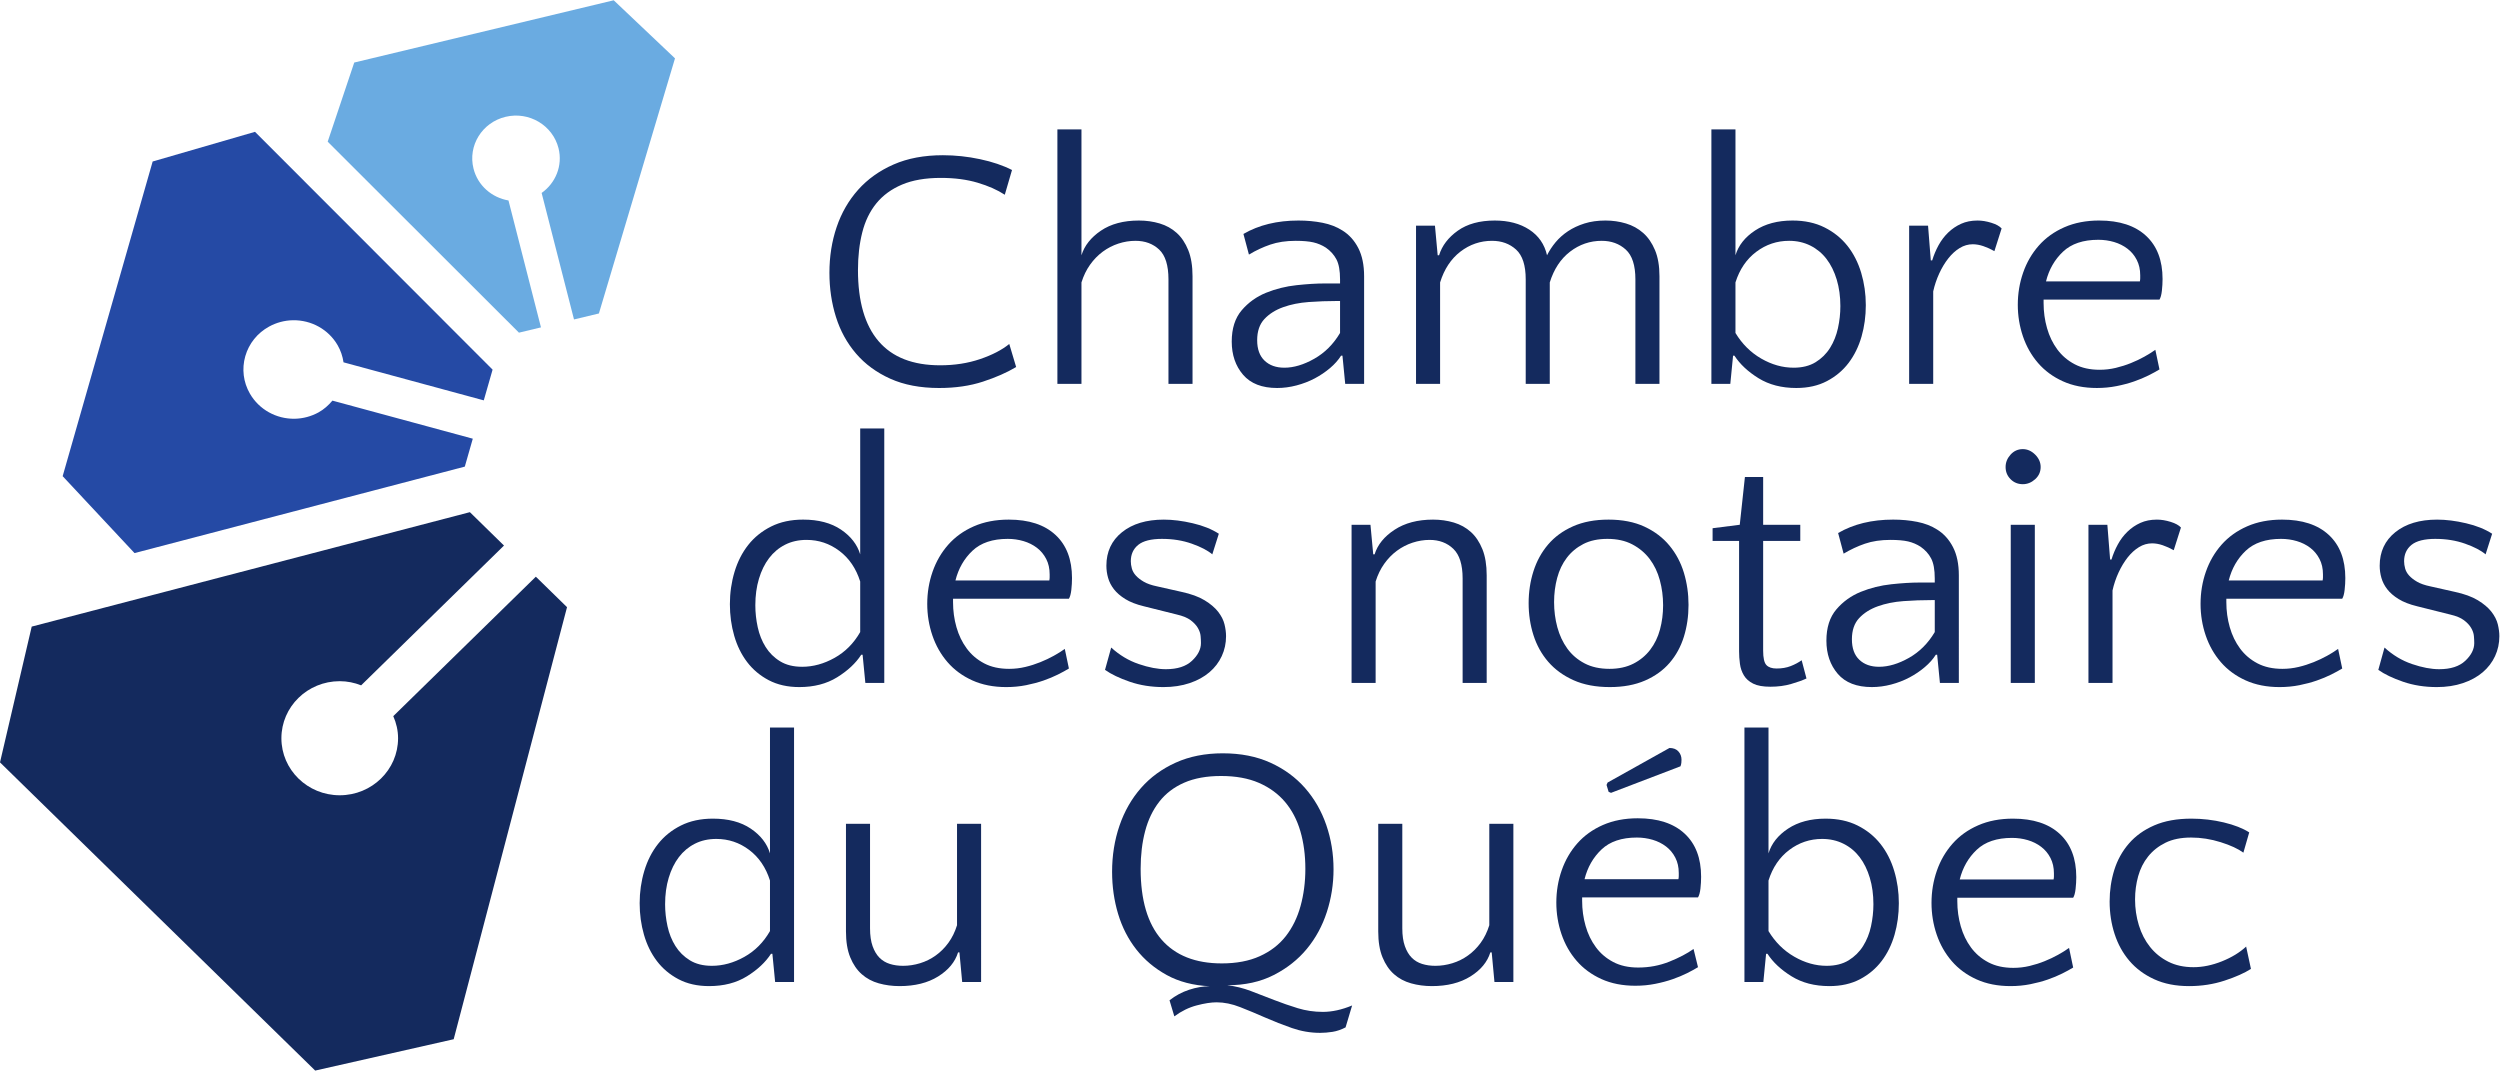
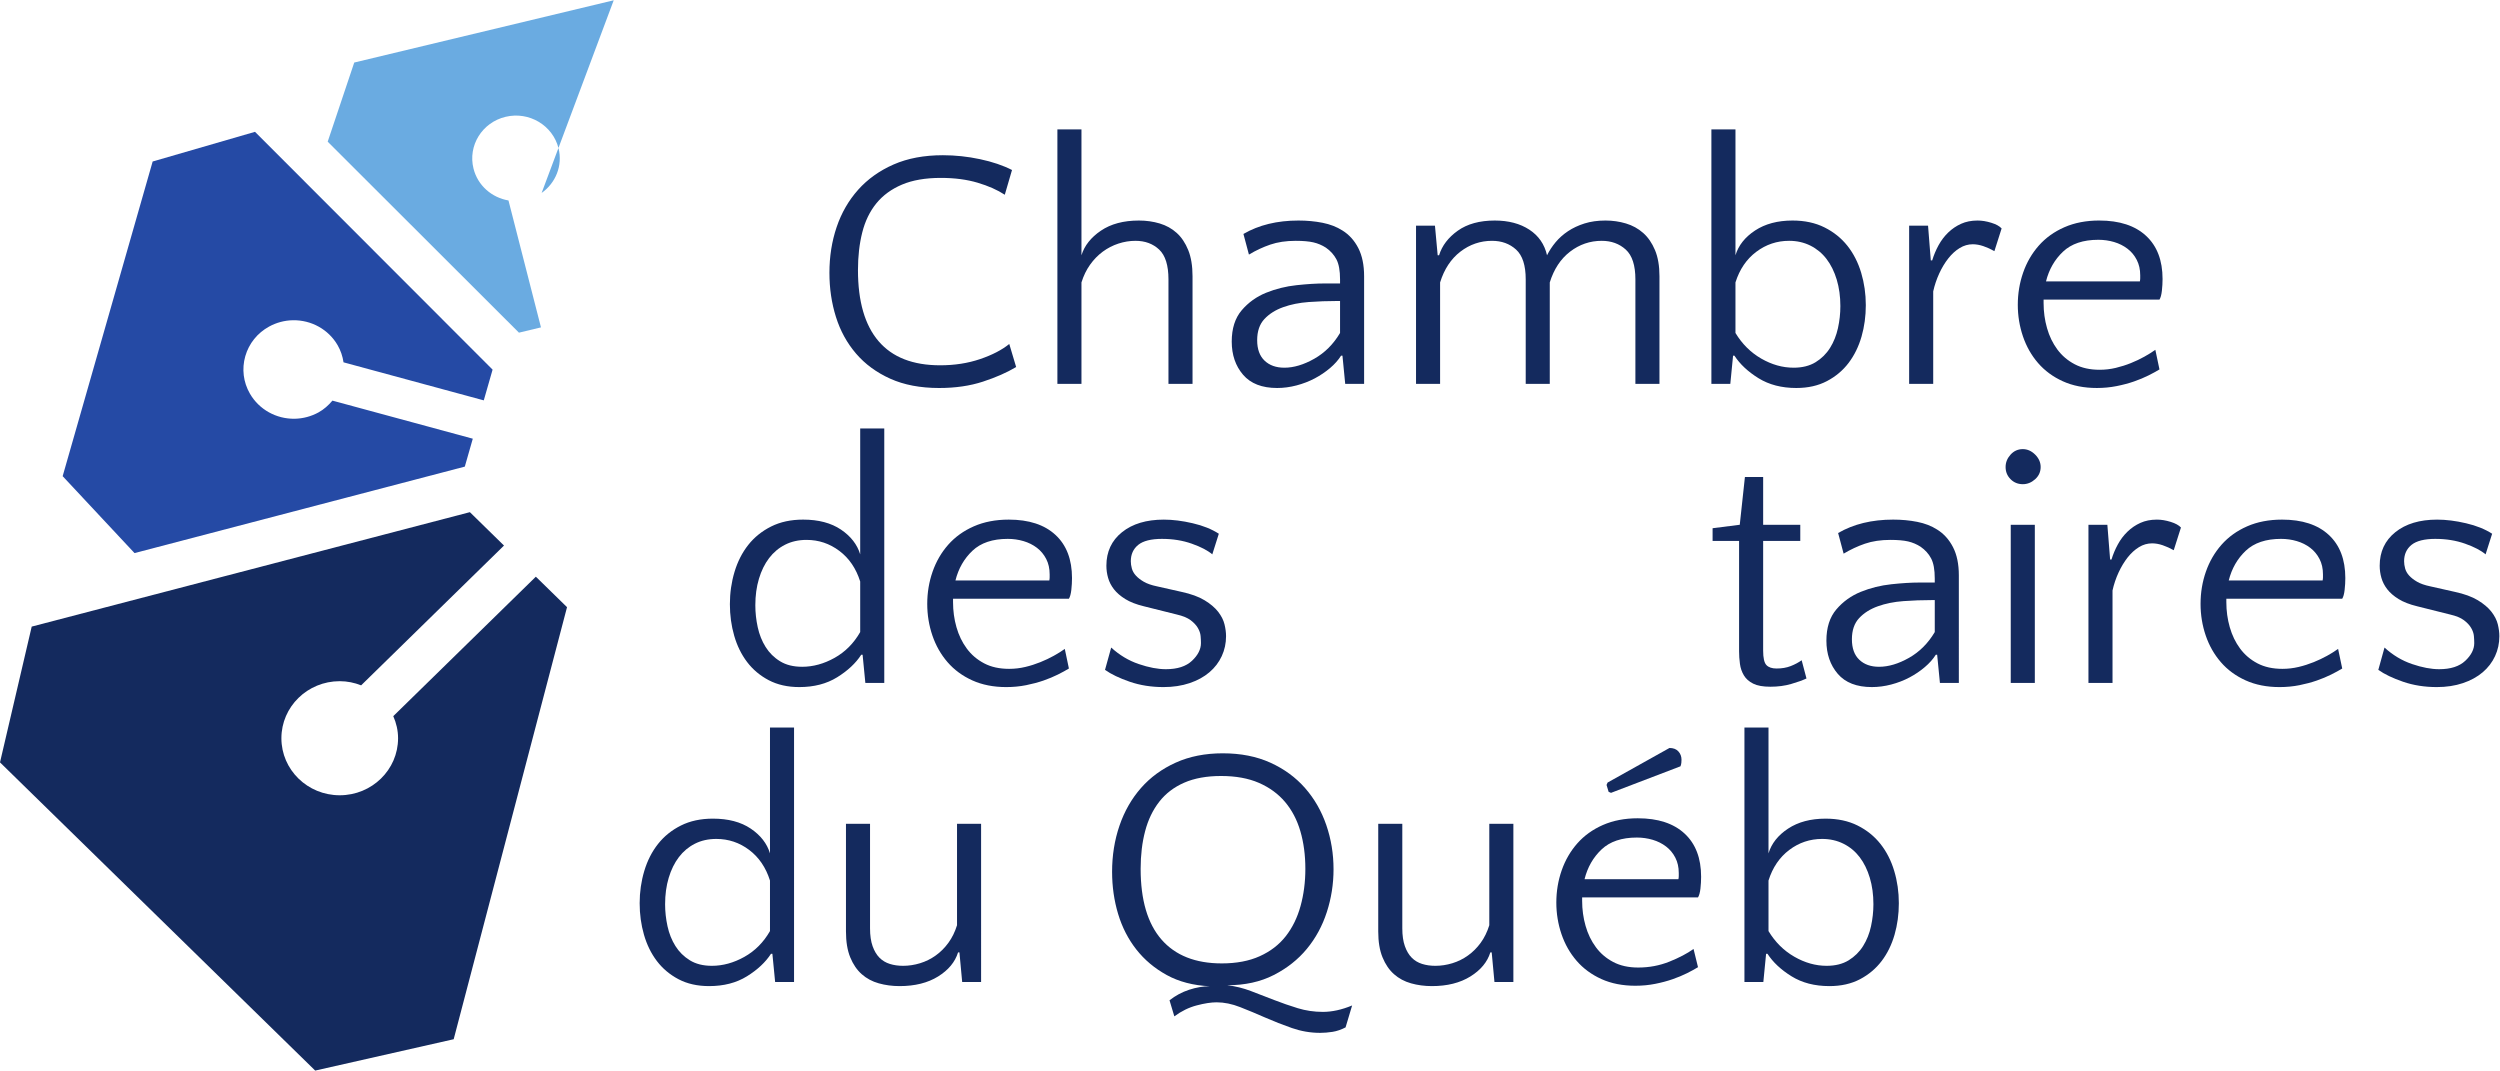
<svg xmlns="http://www.w3.org/2000/svg" version="1.1" id="svg25" xml:space="preserve" width="634.92" height="271.893" viewBox="0 0 634.92 271.893">
  <defs id="defs29" />
  <g id="g31" transform="matrix(1.333,0,0,-1.333,0,271.893)">
    <g id="g33" transform="scale(0.1)">
      <path d="m 1914.36,1668.67 c -13.98,9.16 -31.23,16.8 -51.75,22.92 -20.53,6.11 -43.91,9.17 -70.09,9.17 -29.28,0 -53.97,-4.26 -74.03,-12.77 -20.1,-8.52 -36.37,-20.42 -48.82,-35.7 -12.43,-15.3 -21.4,-33.74 -26.85,-55.36 -5.47,-21.63 -8.19,-45.54 -8.19,-71.74 0,-59.83 13.1,-105.03 39.31,-135.6 26.19,-30.58 65.28,-45.86 117.26,-45.86 27.5,0 52.83,3.93 75.99,11.79 23.15,7.86 41.7,17.45 55.69,28.83 l 13.1,-43.9 c -17.47,-10.48 -38.56,-19.77 -63.22,-27.84 -24.67,-8.08 -52.53,-12.13 -83.53,-12.13 -35.82,0 -66.82,5.91 -93.03,17.7 -26.2,11.79 -47.93,27.72 -65.18,47.81 -17.25,20.1 -30.03,43.35 -38.32,69.78 -8.31,26.41 -12.45,54.48 -12.45,84.19 0,31 4.58,60.03 13.75,87.13 9.17,27.07 22.83,50.76 40.95,71.07 18.12,20.3 40.63,36.37 67.49,48.16 26.85,11.79 58.17,17.67 94,17.67 23.59,0 47.16,-2.51 70.75,-7.53 23.58,-5.02 43.9,-11.89 60.92,-20.63 l -13.75,-47.16" style="fill:#142a5e;fill-opacity:1;fill-rule:nonzero;stroke:none" id="path35" />
      <path d="m 2226.2,1308.35 v 199.16 c 0,26.63 -5.91,45.53 -17.69,56.67 -11.8,11.12 -26.87,16.7 -45.21,16.7 -10.93,0 -21.73,-1.76 -32.42,-5.24 -10.72,-3.51 -20.65,-8.64 -29.83,-15.39 -9.17,-6.79 -17.25,-15.07 -24.23,-24.9 -6.99,-9.84 -12.44,-21.09 -16.38,-33.75 v -193.25 h -45.85 v 484.78 h 45.85 v -239.77 c 5.68,18.35 18.03,33.96 37.03,46.85 18.99,12.86 43.12,19.33 72.37,19.33 13.99,0 27.2,-1.87 39.65,-5.58 12.43,-3.72 23.25,-9.72 32.42,-18.01 9.17,-8.32 16.49,-19.22 21.96,-32.77 5.45,-13.53 8.18,-30.12 8.18,-49.79 v -205.04 h -45.85" style="fill:#142a5e;fill-opacity:1;fill-rule:nonzero;stroke:none" id="path37" />
      <path d="m 2446.96,1339.14 c 17.93,0 36.92,5.66 56.99,17.04 20.08,11.34 36.48,27.72 49.16,49.13 v 60.92 h -5.9 c -17.92,0 -35.81,-0.66 -53.73,-1.96 -17.89,-1.31 -34.19,-4.59 -48.81,-9.84 -14.61,-5.24 -26.53,-12.76 -35.71,-22.59 -9.17,-9.83 -13.75,-23.27 -13.75,-40.29 0,-17.03 4.69,-30.04 14.11,-38.99 9.37,-8.95 21.94,-13.42 37.64,-13.42 z m 115.98,-30.79 -5.25,53.72 h -2.64 c -5.21,-8.3 -12.23,-16.17 -20.94,-23.59 -8.75,-7.43 -18.48,-13.98 -29.14,-19.66 -10.74,-5.68 -22.3,-10.14 -34.74,-13.42 -12.47,-3.29 -24.79,-4.92 -37.02,-4.92 -28.83,0 -50.44,8.41 -64.85,25.22 -14.42,16.81 -21.62,37.89 -21.62,63.23 0,24.89 6.33,44.75 18.99,59.62 12.67,14.83 28.17,25.98 46.54,33.41 18.34,7.42 37.64,12.21 57.96,14.4 20.32,2.19 38.11,3.28 53.38,3.28 h 29.5 v 7.87 c 0,16.58 -2.3,29.24 -6.88,38 -4.59,8.73 -11.26,16.14 -19.97,22.26 -7.44,4.81 -15.42,8.19 -23.93,10.16 -8.5,1.96 -19.76,2.95 -33.73,2.95 -18.34,0 -34.53,-2.41 -48.48,-7.21 -14.01,-4.81 -27.51,-11.13 -40.63,-19 l -10.48,39.31 c 29.26,17.03 64.2,25.56 104.84,25.56 16.15,0 31.43,-1.43 45.84,-4.27 14.42,-2.84 27.06,-7.75 38,-14.73 12.65,-7.87 22.71,-19 30.15,-33.41 7.4,-14.42 11.1,-32.34 11.1,-53.74 v -205.04 h -36" style="fill:#142a5e;fill-opacity:1;fill-rule:nonzero;stroke:none" id="path39" />
      <path d="m 2906.85,1308.35 v 199.16 c 0,26.63 -6.11,45.53 -18.33,56.67 -12.23,11.12 -27.5,16.7 -45.85,16.7 -22.3,0 -42.38,-6.88 -60.3,-20.63 -17.89,-13.77 -30.77,-33.31 -38.65,-58.65 v -193.25 h -45.85 v 301.36 h 36.06 l 5.2,-56.35 h 2.64 c 5.66,18.35 17.58,33.96 35.71,46.85 18.1,12.86 41.61,19.33 70.4,19.33 26.21,0 48.17,-5.81 65.85,-17.37 17.69,-11.58 28.94,-27.84 33.73,-48.81 4.37,8.73 9.83,17.03 16.39,24.9 6.56,7.87 14.41,14.85 23.58,20.96 9.17,6.11 19.67,11.02 31.44,14.74 11.8,3.71 25.1,5.58 39.97,5.58 13.55,0 26.54,-1.87 38.97,-5.58 12.47,-3.72 23.38,-9.72 32.76,-18.01 9.41,-8.32 16.94,-19.22 22.61,-32.77 5.66,-13.53 8.51,-30.12 8.51,-49.79 v -205.04 h -45.86 v 199.16 c 0,26.63 -6.1,45.53 -18.33,56.67 -12.23,11.12 -27.51,16.7 -45.85,16.7 -22.3,0 -42.37,-6.88 -60.29,-20.63 -17.93,-13.77 -30.77,-33.31 -38.66,-58.65 v -193.25 h -45.85" style="fill:#142a5e;fill-opacity:1;fill-rule:nonzero;stroke:none" id="path41" />
      <path d="m 3417.17,1339.14 c 16.61,0 30.57,3.5 41.96,10.47 11.33,6.99 20.54,16.07 27.51,27.2 6.98,11.13 12.02,23.69 15.11,37.67 3.05,13.97 4.59,27.94 4.59,41.92 0,18.36 -2.31,35.15 -6.89,50.45 -4.61,15.28 -11.07,28.39 -19.38,39.31 -8.29,10.91 -18.58,19.42 -30.76,25.55 -12.27,6.11 -25.8,9.17 -40.65,9.17 -23.15,0 -44,-7 -62.55,-20.96 -18.58,-13.98 -31.77,-33.41 -39.63,-58.32 v -96.29 c 12.64,-20.96 29.04,-37.24 49.12,-48.82 20.1,-11.57 40.63,-17.35 61.57,-17.35 z m 5.25,-38.66 c -27.96,0 -51.96,6.22 -72.08,18.67 -20.07,12.45 -35.34,26.75 -45.84,42.92 h -2.6 l -5.25,-53.72 h -36.05 v 484.78 h 45.88 v -239.77 c 5.66,18.77 18.1,34.5 37.34,47.18 19.22,12.66 43,19 71.41,19 23.14,0 43.45,-4.38 60.92,-13.12 17.47,-8.73 32.02,-20.42 43.62,-35.04 11.57,-14.64 20.33,-31.79 26.23,-51.42 5.86,-19.66 8.81,-40.2 8.81,-61.58 0,-20.98 -2.7,-40.95 -8.15,-59.95 -5.49,-19 -13.69,-35.7 -24.59,-50.12 -10.95,-14.41 -24.7,-25.99 -41.34,-34.71 -16.59,-8.74 -36,-13.12 -58.31,-13.12" style="fill:#142a5e;fill-opacity:1;fill-rule:nonzero;stroke:none" id="path43" />
      <path d="m 3799.81,1561.22 c -6.98,3.92 -13.96,7.1 -20.93,9.5 -7.03,2.39 -13.75,3.61 -20.33,3.61 -8.75,0 -17.02,-2.41 -24.9,-7.2 -7.85,-4.81 -15.07,-11.38 -21.6,-19.67 -6.56,-8.3 -12.36,-17.91 -17.36,-28.82 -5.04,-10.93 -8.82,-22.28 -11.47,-34.07 v -176.22 h -45.85 v 301.36 h 36.03 l 5.23,-66.16 h 2.65 c 3.03,10.04 7.08,19.63 12.09,28.81 5.03,9.18 11.14,17.25 18.34,24.23 7.22,6.98 15.42,12.57 24.59,16.71 9.16,4.15 19.62,6.24 31.42,6.24 8.31,0 17.03,-1.43 26.2,-4.27 9.2,-2.84 15.73,-6.45 19.65,-10.81 l -13.76,-43.24" style="fill:#142a5e;fill-opacity:1;fill-rule:nonzero;stroke:none" id="path45" />
      <path d="m 3997.69,1582.84 c -28.82,0 -51.23,-7.54 -67.13,-22.59 -15.98,-15.07 -26.79,-33.97 -32.45,-56.68 h 178.84 c 0.44,2.18 0.66,4.14 0.66,5.9 0,1.73 0,3.7 0,5.89 0,10.92 -2.19,20.65 -6.57,29.15 -4.33,8.53 -10.24,15.61 -17.67,21.29 -7.44,5.68 -15.95,9.94 -25.53,12.79 -9.63,2.83 -19.67,4.25 -30.15,4.25 z m 1.98,36.7 c 38.42,0 68.11,-9.73 89.09,-29.16 20.94,-19.43 31.43,-46.83 31.43,-82.21 0,-7.44 -0.45,-14.97 -1.31,-22.62 -0.87,-7.64 -2.41,-13.21 -4.59,-16.7 h -220.77 v -6.55 c 0,-16.6 2.2,-32.54 6.57,-47.82 4.34,-15.3 10.91,-28.84 19.63,-40.62 8.75,-11.79 19.76,-21.18 33.1,-28.16 13.3,-7.01 29.14,-10.5 47.47,-10.5 10.5,0 20.73,1.2 30.81,3.61 10.04,2.4 19.66,5.46 28.83,9.17 9.17,3.7 17.68,7.74 25.53,12.13 7.88,4.35 14.86,8.73 20.97,13.09 l 7.86,-37.34 c -5.66,-3.49 -12.64,-7.31 -20.95,-11.46 -8.3,-4.15 -17.47,-7.97 -27.5,-11.47 -10.07,-3.5 -21.08,-6.44 -33.12,-8.83 -12.01,-2.4 -24.55,-3.62 -37.64,-3.62 -24.48,0 -46.09,4.26 -64.88,12.79 -18.78,8.51 -34.48,20.07 -47.16,34.71 -12.68,14.62 -22.26,31.56 -28.83,50.78 -6.53,19.21 -9.83,39.3 -9.83,60.26 0,21.39 3.4,41.82 10.18,61.25 6.74,19.44 16.7,36.58 29.79,51.44 13.1,14.83 29.35,26.53 48.8,35.04 19.42,8.52 41.62,12.79 66.52,12.79" style="fill:#142a5e;fill-opacity:1;fill-rule:nonzero;stroke:none" id="path47" />
      <path d="m 1528.17,769.332 c 20.96,0 41.6,5.648 61.91,17.008 20.3,11.371 36.57,27.738 48.8,49.14 v 96.309 c -7.86,24.883 -21.07,44.34 -39.63,58.281 -18.57,13.99 -39.43,21 -62.57,21 -15.28,0 -28.94,-3.07 -40.94,-9.18 -12.01,-6.128 -22.18,-14.671 -30.46,-25.57 -8.32,-10.898 -14.73,-24 -19.32,-39.269 -4.59,-15.321 -6.88,-32.129 -6.88,-50.473 0,-13.988 1.51,-27.949 4.58,-41.918 3.04,-14 8.08,-26.539 15.06,-37.691 6.98,-11.117 16.15,-20.199 27.53,-27.168 11.34,-7.012 25.31,-10.469 41.92,-10.469 z m -5.25,-38.672 c -22.26,0 -41.71,4.391 -58.29,13.102 -16.61,8.738 -30.36,20.316 -41.28,34.726 -10.93,14.434 -19.1,31.133 -24.56,50.121 -5.47,19 -8.19,38.981 -8.19,59.942 0,21.39 2.94,41.929 8.83,61.578 5.9,19.652 14.64,36.781 26.21,51.431 11.57,14.63 26.1,26.31 43.57,35.05 17.45,8.73 37.77,13.11 60.93,13.11 29.25,0 53.27,-6.36 72.06,-18.99 18.77,-12.69 31,-28.41 36.68,-47.199 v 239.809 h 45.87 V 738.512 h -36.04 l -5.25,53.726 h -2.61 c -10.48,-16.168 -25.78,-30.449 -45.85,-42.886 -20.1,-12.461 -44.13,-18.692 -72.08,-18.692" style="fill:#142a5e;fill-opacity:1;fill-rule:nonzero;stroke:none" id="path49" />
      <path d="m 1919.93,1013.02 c -28.83,0 -51.21,-7.54 -67.16,-22.598 -15.93,-15.051 -26.75,-33.961 -32.42,-56.672 h 178.84 c 0.44,2.18 0.65,4.16 0.65,5.891 0,1.757 0,3.711 0,5.898 0,10.922 -2.17,20.652 -6.54,29.16 -4.37,8.52 -10.26,15.61 -17.69,21.289 -7.44,5.672 -15.94,9.922 -25.55,12.772 -9.62,2.84 -19.66,4.26 -30.13,4.26 z m 1.96,36.7 c 38.43,0 68.13,-9.72 89.09,-29.18 20.96,-19.41 31.45,-46.81 31.45,-82.2 0,-7.449 -0.43,-14.969 -1.3,-22.602 -0.89,-7.656 -2.41,-13.226 -4.61,-16.718 h -220.75 v -6.54 c 0,-16.609 2.17,-32.539 6.54,-47.82 4.37,-15.289 10.91,-28.82 19.66,-40.621 8.72,-11.801 19.75,-21.187 33.09,-28.168 13.3,-7.012 29.14,-10.48 47.49,-10.48 10.48,0 20.74,1.187 30.8,3.589 10.03,2.379 19.63,5.469 28.81,9.18 9.18,3.711 17.68,7.75 25.55,12.11 7.86,4.371 14.84,8.75 20.97,13.121 l 7.84,-37.36 c -5.67,-3.48 -12.65,-7.301 -20.95,-11.461 -8.3,-4.14 -17.47,-7.949 -27.51,-11.468 -10.06,-3.481 -21.09,-6.422 -33.08,-8.832 -12.02,-2.379 -24.58,-3.61 -37.68,-3.61 -24.46,0 -46.08,4.262 -64.86,12.789 -18.79,8.5 -34.5,20.082 -47.16,34.711 -12.68,14.629 -22.28,31.559 -28.83,50.762 -6.55,19.238 -9.83,39.316 -9.83,60.289 0,21.391 3.39,41.801 10.16,61.23 6.77,19.438 16.71,36.59 29.8,51.449 13.12,14.82 29.39,26.54 48.82,35.05 19.43,8.51 41.59,12.78 66.49,12.78" style="fill:#142a5e;fill-opacity:1;fill-rule:nonzero;stroke:none" id="path51" />
      <path d="m 2214.06,1013.02 c -20.95,0 -36.14,-3.85 -45.52,-11.46 -9.39,-7.662 -14.08,-18.029 -14.08,-31.138 0,-4.352 0.64,-8.942 1.96,-13.75 1.3,-4.801 3.82,-9.274 7.54,-13.41 3.7,-4.16 8.72,-8.09 15.05,-11.801 6.33,-3.711 14.75,-6.68 25.24,-8.852 l 46.5,-10.468 c 18.34,-3.942 33.11,-9.313 44.22,-16.071 11.15,-6.761 19.77,-14.082 25.88,-21.91 6.1,-7.898 10.17,-15.84 12.12,-23.949 1.98,-8.07 2.95,-15.609 2.95,-22.582 0,-13.551 -2.73,-26.207 -8.19,-38.008 -5.46,-11.793 -13.31,-22.07 -23.59,-30.801 -10.24,-8.73 -22.82,-15.621 -37.67,-20.621 -14.85,-5 -31.43,-7.539 -49.78,-7.539 -23.16,0 -44.55,3.399 -64.21,10.16 -19.64,6.77 -35.38,14.309 -47.17,22.61 l 11.79,42.558 c 15.74,-14.386 33.19,-24.898 52.41,-31.418 19.23,-6.57 36.48,-9.832 51.76,-9.832 21.84,0 38.43,5.332 49.78,16.043 11.38,10.699 17.04,21.949 17.04,33.731 0,3.937 -0.2,8.398 -0.64,13.429 -0.44,5 -2.21,10.161 -5.24,15.399 -3.08,5.25 -7.66,10.172 -13.75,14.742 -6.14,4.59 -14.88,8.18 -26.21,10.816 l -62.9,15.723 c -14.42,3.5 -26.21,8.07 -35.39,13.75 -9.16,5.688 -16.36,11.899 -21.61,18.66 -5.25,6.789 -8.96,13.981 -11.13,21.641 -2.2,7.629 -3.28,15.387 -3.28,23.238 0,26.641 9.93,47.93 29.81,63.89 19.88,15.93 46.41,23.92 79.59,23.92 17.03,0 35.37,-2.29 55.03,-6.9 19.66,-4.58 36.25,-11.22 49.8,-19.99 l -12.43,-39.299 c -8.75,7.418 -21.75,14.199 -39,20.309 -17.26,6.12 -36.15,9.18 -56.68,9.18" style="fill:#142a5e;fill-opacity:1;fill-rule:nonzero;stroke:none" id="path53" />
-       <path d="m 2786.64,738.512 v 199.16 c 0,26.226 -5.9,44.976 -17.67,56.348 -11.82,11.35 -26.89,17.05 -45.23,17.05 -10.91,0 -21.7,-1.76 -32.4,-5.25 -10.73,-3.5 -20.67,-8.64 -29.84,-15.398 -9.16,-6.774 -17.26,-15.051 -24.24,-24.902 -6.98,-9.821 -12.44,-21.071 -16.36,-33.731 V 738.512 h -45.84 v 301.378 h 36 l 5.26,-56.359 h 2.61 c 5.69,18.359 18.33,33.969 37.99,46.839 19.66,12.89 44.1,19.35 73.39,19.35 13.97,0 27.19,-1.88 39.62,-5.59 12.44,-3.72 23.28,-9.73 32.45,-18 9.16,-8.3 16.46,-19.24 21.95,-32.759 5.44,-13.531 8.16,-30.133 8.16,-49.801 V 738.512 h -45.85" style="fill:#142a5e;fill-opacity:1;fill-rule:nonzero;stroke:none" id="path55" />
-       <path d="m 3066.38,765.391 c 17.47,0 32.65,3.281 45.52,9.82 12.89,6.539 23.6,15.41 32.11,26.539 8.51,11.121 14.76,24.012 18.67,38.641 3.93,14.621 5.92,30.031 5.92,46.187 0,16.602 -2.09,32.563 -6.26,47.832 -4.13,15.27 -10.59,28.731 -19.3,40.289 -8.75,11.563 -19.77,20.84 -33.11,27.831 -13.3,7 -29.14,10.49 -47.48,10.49 -17.92,0 -33.19,-3.28 -45.85,-9.82 -12.67,-6.559 -23.15,-15.29 -31.45,-26.212 -8.31,-10.918 -14.43,-23.687 -18.35,-38.316 -3.92,-14.652 -5.9,-30.043 -5.9,-46.192 0,-16.609 2.09,-32.539 6.21,-47.82 4.17,-15.289 10.5,-28.82 19,-40.621 8.54,-11.801 19.46,-21.187 32.8,-28.168 13.3,-7.012 29.14,-10.48 47.47,-10.48 z m -1.98,284.329 c 26.63,0 49.56,-4.5 68.8,-13.44 19.21,-8.96 35.05,-20.95 47.48,-36.03 12.47,-15.059 21.64,-32.328 27.54,-51.762 5.87,-19.429 8.82,-39.859 8.82,-61.25 0,-21.398 -2.95,-41.597 -8.82,-60.597 -5.9,-19.012 -14.96,-35.61 -27.19,-49.789 -12.22,-14.204 -27.85,-25.454 -46.85,-33.75 -19,-8.282 -41.38,-12.442 -67.14,-12.442 -26.64,0 -49.7,4.391 -69.11,13.102 -19.45,8.738 -35.5,20.429 -48.15,35.039 -12.67,14.648 -22.05,31.57 -28.17,50.789 -6.14,19.191 -9.2,39.512 -9.2,60.91 0,21.41 3.06,41.719 9.2,60.941 6.12,19.2 15.39,36.149 27.82,50.759 12.47,14.63 28.27,26.23 47.52,34.74 19.21,8.51 41.68,12.78 67.45,12.78" style="fill:#142a5e;fill-opacity:1;fill-rule:nonzero;stroke:none" id="path57" />
      <path d="m 3313.36,1009.08 h -50.47 v 24.25 l 51.76,6.56 9.83,91.08 h 34.73 v -91.08 h 70.74 v -30.81 h -70.74 V 800.09 c 0,-13.961 2.08,-23.141 6.22,-27.5 4.16,-4.371 10.59,-6.559 19.34,-6.559 10.03,0 18.99,1.52 26.85,4.59 7.85,3.051 14.83,6.777 20.98,11.129 l 9.16,-34.699 c -7.42,-3.5 -17.15,-7 -29.17,-10.473 -12.01,-3.496 -25.22,-5.258 -39.63,-5.258 -13.96,0 -24.9,1.942 -32.75,5.899 -7.85,3.953 -13.76,9.16 -17.68,15.711 -3.93,6.582 -6.47,13.859 -7.53,21.949 -1.12,8.062 -1.64,16.051 -1.64,23.902 v 210.299" style="fill:#142a5e;fill-opacity:1;fill-rule:nonzero;stroke:none" id="path59" />
      <path d="m 3580.07,769.332 c 17.89,0 36.88,5.648 56.99,17.008 20.08,11.371 36.44,27.738 49.12,49.14 v 60.918 h -5.91 c -17.89,0 -35.81,-0.636 -53.69,-1.949 -17.93,-1.289 -34.19,-4.609 -48.8,-9.828 -14.66,-5.25 -26.54,-12.769 -35.71,-22.59 -9.17,-9.832 -13.76,-23.281 -13.76,-40.301 0,-17.05 4.66,-30.039 14.07,-38.98 9.38,-8.969 21.96,-13.418 37.69,-13.418 z m 115.94,-30.82 -5.26,53.726 h -2.6 c -5.24,-8.297 -12.22,-16.168 -20.97,-23.566 -8.71,-7.422 -18.44,-14.012 -29.14,-19.672 -10.71,-5.66 -22.27,-10.141 -34.74,-13.441 -12.43,-3.258 -24.79,-4.899 -36.99,-4.899 -28.82,0 -50.49,8.399 -64.91,25.211 -14.42,16.82 -21.67,37.91 -21.67,63.231 0,24.898 6.35,44.757 19.04,59.628 12.66,14.84 28.23,25.969 46.56,33.411 18.35,7.41 37.65,12.211 57.97,14.398 20.33,2.191 38.11,3.281 53.39,3.281 h 29.49 v 7.852 c 0,16.598 -2.29,29.258 -6.88,38.008 -4.59,8.75 -11.25,16.152 -19.97,22.261 -7.43,4.809 -15.39,8.189 -23.93,10.179 -8.51,1.95 -19.77,2.95 -33.72,2.95 -18.35,0 -34.5,-2.42 -48.5,-7.23 -13.96,-4.781 -27.51,-11.129 -40.63,-19 l -10.49,39.32 c 29.28,17.03 64.25,25.56 104.86,25.56 16.15,0 31.43,-1.42 45.85,-4.27 14.41,-2.85 27.08,-7.74 37.98,-14.72 12.69,-7.9 22.73,-19.02 30.16,-33.41 7.44,-14.41 11.15,-32.34 11.15,-53.75 V 738.512 h -36.05" style="fill:#142a5e;fill-opacity:1;fill-rule:nonzero;stroke:none" id="path61" />
      <path d="m 3876.83,738.512 h -45.89 v 301.378 h 45.89 z m -55.69,411.448 c 0,8.74 3.17,16.59 9.48,23.59 6.32,6.98 14.12,10.47 23.28,10.47 8.72,0 16.57,-3.49 23.59,-10.47 6.97,-7 10.44,-14.85 10.44,-23.59 0,-9.17 -3.47,-16.93 -10.44,-23.25 -7.02,-6.33 -14.87,-9.5 -23.59,-9.5 -9.16,0 -16.96,3.17 -23.28,9.5 -6.31,6.32 -9.48,14.08 -9.48,23.25" style="fill:#142a5e;fill-opacity:1;fill-rule:nonzero;stroke:none" id="path63" />
      <path d="m 4141.47,991.398 c -7,3.93 -13.98,7.09 -20.96,9.492 -6.99,2.41 -13.76,3.6 -20.33,3.6 -8.72,0 -17.02,-2.39 -24.87,-7.17 -7.88,-4.84 -15.07,-11.39 -21.63,-19.672 -6.53,-8.296 -12.33,-17.929 -17.36,-28.828 -5.01,-10.91 -8.83,-22.281 -11.47,-34.082 V 738.512 h -45.86 v 301.378 h 36.03 l 5.25,-66.16 h 2.64 c 3.06,10.032 7.09,19.641 12.12,28.8 4.99,9.18 11.11,17.25 18.34,24.24 7.19,6.99 15.38,12.57 24.56,16.71 9.17,4.15 19.65,6.24 31.45,6.24 8.28,0 17.03,-1.42 26.2,-4.27 9.17,-2.85 15.73,-6.45 19.65,-10.8 l -13.76,-43.252" style="fill:#142a5e;fill-opacity:1;fill-rule:nonzero;stroke:none" id="path65" />
      <path d="m 4345.85,1013.02 c -28.8,0 -51.2,-7.54 -67.14,-22.598 -15.95,-15.051 -26.74,-33.961 -32.45,-56.672 h 178.88 c 0.42,2.18 0.66,4.16 0.66,5.891 0,1.757 0,3.711 0,5.898 0,10.922 -2.18,20.652 -6.56,29.16 -4.39,8.52 -10.29,15.61 -17.69,21.289 -7.42,5.672 -15.94,9.922 -25.56,12.772 -9.61,2.84 -19.65,4.26 -30.14,4.26 z m 1.97,36.7 c 38.42,0 68.16,-9.72 89.09,-29.18 20.99,-19.41 31.47,-46.81 31.47,-82.2 0,-7.449 -0.44,-14.969 -1.32,-22.602 -0.87,-7.656 -2.4,-13.226 -4.58,-16.718 h -220.79 v -6.54 c 0,-16.609 2.18,-32.539 6.56,-47.82 4.38,-15.289 10.9,-28.82 19.65,-40.621 8.73,-11.801 19.77,-21.187 33.07,-28.168 13.34,-7.012 29.18,-10.48 47.52,-10.48 10.48,0 20.74,1.187 30.78,3.589 10.06,2.379 19.65,5.469 28.83,9.18 9.16,3.711 17.7,7.75 25.55,12.11 7.85,4.371 14.84,8.75 20.97,13.121 l 7.86,-37.36 c -5.7,-3.48 -12.69,-7.301 -20.98,-11.461 -8.3,-4.14 -17.48,-7.949 -27.52,-11.468 -10.03,-3.481 -21.07,-6.422 -33.05,-8.832 -12.01,-2.379 -24.59,-3.61 -37.69,-3.61 -24.44,0 -46.08,4.262 -64.84,12.789 -18.79,8.5 -34.53,20.082 -47.17,34.711 -12.68,14.629 -22.3,31.559 -28.83,50.762 -6.56,19.238 -9.83,39.316 -9.83,60.289 0,21.391 3.37,41.801 10.14,61.23 6.78,19.438 16.71,36.59 29.81,51.449 13.13,14.82 29.37,26.54 48.83,35.05 19.41,8.51 41.57,12.78 66.47,12.78" style="fill:#142a5e;fill-opacity:1;fill-rule:nonzero;stroke:none" id="path67" />
      <path d="m 4639.99,1013.02 c -20.94,0 -36.11,-3.85 -45.53,-11.46 -9.37,-7.662 -14.07,-18.029 -14.07,-31.138 0,-4.352 0.66,-8.942 1.95,-13.75 1.32,-4.801 3.81,-9.274 7.53,-13.41 3.72,-4.16 8.75,-8.09 15.07,-11.801 6.34,-3.711 14.78,-6.68 25.22,-8.852 l 46.55,-10.468 c 18.34,-3.942 33.06,-9.313 44.22,-16.071 11.1,-6.761 19.76,-14.082 25.86,-21.91 6.11,-7.898 10.14,-15.84 12.14,-23.949 1.93,-8.07 2.94,-15.609 2.94,-22.582 0,-13.551 -2.74,-26.207 -8.2,-38.008 -5.45,-11.793 -13.33,-22.07 -23.58,-30.801 -10.29,-8.73 -22.82,-15.621 -37.68,-20.621 -14.84,-5 -31.43,-7.539 -49.78,-7.539 -23.16,0 -44.55,3.399 -64.21,10.16 -19.66,6.77 -35.36,14.309 -47.17,22.61 l 11.81,42.558 c 15.7,-14.386 33.16,-24.898 52.41,-31.418 19.2,-6.57 36.47,-9.832 51.75,-9.832 21.8,0 38.41,5.332 49.76,16.043 11.37,10.699 17.06,21.949 17.06,33.731 0,3.937 -0.24,8.398 -0.66,13.429 -0.45,5 -2.18,10.161 -5.24,15.399 -3.05,5.25 -7.64,10.172 -13.76,14.742 -6.11,4.59 -14.86,8.18 -26.23,10.816 l -62.86,15.723 c -14.4,3.5 -26.21,8.07 -35.39,13.75 -9.17,5.688 -16.36,11.899 -21.6,18.66 -5.24,6.789 -8.96,13.981 -11.14,21.641 -2.2,7.629 -3.28,15.387 -3.28,23.238 0,26.641 9.95,47.93 29.8,63.89 19.87,15.93 46.42,23.92 79.61,23.92 17.02,0 35.36,-2.29 55.02,-6.9 19.65,-4.58 36.26,-11.22 49.8,-19.99 l -12.47,-39.299 c -8.75,7.418 -21.73,14.199 -38.97,20.309 -17.26,6.12 -36.15,9.18 -56.68,9.18" style="fill:#142a5e;fill-opacity:1;fill-rule:nonzero;stroke:none" id="path69" />
      <path d="m 1356.28,199.602 c 20.96,0 41.59,5.687 61.89,17.039 20.32,11.359 36.58,27.73 48.82,49.14 v 96.309 c -7.87,24.898 -21.09,44.308 -39.64,58.301 -18.57,13.98 -39.41,20.949 -62.56,20.949 -15.31,0 -28.93,-3.039 -40.95,-9.16 -12.02,-6.11 -22.18,-14.649 -30.46,-25.559 -8.3,-10.902 -14.75,-24.031 -19.33,-39.301 -4.59,-15.289 -6.88,-32.09 -6.88,-50.429 0,-14 1.53,-27.969 4.59,-41.93 3.05,-13.992 8.07,-26.551 15.08,-37.68 6.97,-11.133 16.15,-20.191 27.51,-27.191 11.34,-6.988 25.31,-10.488 41.93,-10.488 z m -5.25,-38.653 c -22.28,0 -41.7,4.379 -58.32,13.11 -16.6,8.75 -30.35,20.312 -41.26,34.703 -10.91,14.437 -19.12,31.136 -24.57,50.136 -5.46,19.012 -8.19,38.993 -8.19,59.942 0,21.41 2.95,41.941 8.85,61.59 5.89,19.66 14.63,36.789 26.21,51.422 11.56,14.609 26.08,26.308 43.55,35.039 17.47,8.73 37.78,13.109 60.94,13.109 29.24,0 53.28,-6.328 72.05,-18.988 18.78,-12.672 31.02,-28.403 36.7,-47.172 v 239.769 h 45.86 V 168.801 h -36.03 l -5.25,53.73 h -2.62 c -10.48,-16.152 -25.78,-30.461 -45.86,-42.91 -20.09,-12.441 -44.12,-18.672 -72.06,-18.672" style="fill:#142a5e;fill-opacity:1;fill-rule:nonzero;stroke:none" id="path71" />
      <path d="M 1657.62,470.172 V 271.031 c 0,-13.551 1.65,-24.922 4.91,-34.082 3.28,-9.16 7.65,-16.488 13.1,-21.937 5.46,-5.461 12.01,-9.41 19.65,-11.793 7.65,-2.418 16.07,-3.617 25.24,-3.617 10.9,0 21.73,1.648 32.42,4.929 10.69,3.278 20.63,8.16 29.81,14.739 9.17,6.55 17.25,14.628 24.23,24.242 6.98,9.57 12.45,20.738 16.38,33.398 v 193.262 h 45.86 V 168.801 h -36.04 l -5.23,56.347 h -2.61 c -5.7,-18.316 -18.36,-33.628 -38,-45.839 -19.66,-12.219 -44.13,-18.36 -73.38,-18.36 -13.99,0 -27.19,1.762 -39.64,5.262 -12.46,3.469 -23.26,9.269 -32.42,17.359 -9.17,8.071 -16.5,18.77 -21.95,32.09 -5.48,13.32 -8.18,29.82 -8.18,49.449 v 205.063 h 45.85" style="fill:#142a5e;fill-opacity:1;fill-rule:nonzero;stroke:none" id="path73" />
      <path d="m 2327.79,204.191 c 27.96,0 52.1,4.571 72.4,13.75 20.31,9.18 36.81,21.86 49.45,38.008 12.67,16.153 22.05,35.281 28.16,57.332 6.12,22.047 9.21,45.739 9.21,71.071 0,26.207 -3.2,50.117 -9.52,71.738 -6.32,21.621 -16.05,40.172 -29.14,55.68 -13.14,15.511 -29.73,27.621 -49.81,36.371 -20.07,8.73 -44.11,13.109 -72.06,13.109 -27.52,0 -51,-4.281 -70.43,-12.801 -19.43,-8.488 -35.27,-20.621 -47.5,-36.347 -12.22,-15.723 -21.18,-34.391 -26.84,-56.012 -5.69,-21.621 -8.53,-45.531 -8.53,-71.738 0,-59.391 13.22,-104.262 39.65,-134.614 26.41,-30.367 64.74,-45.547 114.96,-45.547 z m 1.98,400.278 c 34.06,0 64.18,-5.918 90.42,-17.758 26.19,-11.852 48.24,-27.93 66.16,-48.32 17.89,-20.391 31.43,-43.942 40.59,-70.7 9.18,-26.722 13.76,-54.781 13.76,-84.16 0,-28.07 -4.24,-55.23 -12.78,-81.519 -8.51,-26.313 -21.18,-49.672 -38,-70.043 -16.8,-20.391 -37.89,-37.047 -63.21,-49.957 -25.31,-12.953 -54.82,-19.422 -88.43,-19.422 15.28,-1.77 30.24,-5.449 44.88,-11.012 14.62,-5.566 29.35,-11.25 44.21,-17.047 14.85,-5.769 29.91,-11 45.22,-15.691 15.29,-4.66 31.2,-7.008 47.8,-7.008 17.47,0 36.05,4.059 55.71,12.246 l -12.47,-41.777 c -8.3,-4.34 -16.61,-7.172 -24.86,-8.5 -8.31,-1.289 -16.19,-1.93 -23.59,-1.93 -18.37,0 -36.25,3.07 -53.74,9.16 -17.46,6.109 -34.38,12.75 -50.78,19.918 -16.35,7.211 -32.32,13.871 -47.83,19.942 -15.49,6.121 -30.45,9.16 -44.86,9.16 -10.48,0 -23.16,-1.949 -38,-5.871 -14.85,-3.891 -29.06,-10.84 -42.59,-20.86 l -9.17,30.621 c 11.36,8.911 23.81,15.59 37.35,20.039 13.54,4.45 26.63,6.68 39.31,6.68 -31.45,1.5 -58.75,8.629 -81.9,21.352 -23.15,12.726 -42.48,28.957 -57.97,48.687 -15.51,19.742 -27.09,42.34 -34.73,67.77 -7.64,25.472 -11.46,52.211 -11.46,80.293 0,31.136 4.69,60.429 14.08,87.859 9.39,27.399 23.05,51.32 40.95,71.719 17.91,20.41 39.96,36.519 66.17,48.351 26.2,11.86 56.11,17.778 89.76,17.778" style="fill:#142a5e;fill-opacity:1;fill-rule:nonzero;stroke:none" id="path75" />
      <path d="M 2671.72,470.172 V 271.031 c 0,-13.551 1.66,-24.922 4.93,-34.082 3.26,-9.16 7.64,-16.488 13.09,-21.937 5.44,-5.461 12.02,-9.41 19.66,-11.793 7.65,-2.418 16.05,-3.617 25.22,-3.617 10.91,0 21.74,1.648 32.44,4.929 10.69,3.278 20.62,8.16 29.79,14.739 9.18,6.55 17.27,14.628 24.25,24.242 6.99,9.57 12.43,20.738 16.36,33.398 v 193.262 h 45.88 V 168.801 h -36.05 l -5.25,56.347 h -2.6 c -5.7,-18.316 -18.34,-33.628 -38,-45.839 -19.66,-12.219 -44.11,-18.36 -73.35,-18.36 -14,0 -27.19,1.762 -39.66,5.262 -12.43,3.469 -23.25,9.269 -32.41,17.359 -9.17,8.071 -16.5,18.77 -21.95,32.09 -5.49,13.32 -8.2,29.82 -8.2,49.449 v 205.063 h 45.85" style="fill:#142a5e;fill-opacity:1;fill-rule:nonzero;stroke:none" id="path77" />
      <path d="m 3064.78,531.109 -3.92,13.082 1.98,4.571 117.91,65.879 c 7.43,0 13.1,-2.219 17.02,-6.602 3.97,-4.367 5.9,-9.648 5.9,-15.801 0,-1.758 -0.1,-3.707 -0.31,-5.898 -0.25,-2.199 -0.76,-4.41 -1.62,-6.621 l -132.37,-50.578 z m 53.74,-87.129 c -28.83,0 -51.21,-7.558 -67.14,-22.601 -15.95,-15.078 -26.78,-33.957 -32.44,-56.699 h 178.83 c 0.45,2.211 0.67,4.16 0.67,5.922 0,1.738 0,3.687 0,5.878 0,10.942 -2.19,20.661 -6.54,29.161 -4.38,8.539 -10.28,15.621 -17.72,21.308 -7.42,5.66 -15.93,9.903 -25.53,12.77 -9.61,2.812 -19.65,4.261 -30.13,4.261 z m 1.97,36.7 c 38.42,0 68.11,-9.731 89.09,-29.18 20.95,-19.43 31.43,-46.82 31.43,-82.23 0,-7.399 -0.41,-14.938 -1.27,-22.59 -0.91,-7.641 -2.44,-13.211 -4.63,-16.7 h -220.76 v -6.55 c 0,-16.598 2.18,-32.539 6.57,-47.828 4.34,-15.293 10.9,-28.813 19.65,-40.602 8.73,-11.801 19.72,-21.199 33.06,-28.168 13.31,-7.012 29.15,-10.512 47.52,-10.512 20.95,0 40.7,3.731 59.29,11.16 18.55,7.418 33.93,15.5 46.16,24.211 l 8.51,-34.703 c -5.67,-3.5 -12.65,-7.308 -20.94,-11.468 -8.31,-4.141 -17.48,-7.969 -27.52,-11.461 -10.07,-3.5 -21.07,-6.45 -33.1,-8.829 -12.01,-2.402 -24.55,-3.609 -37.64,-3.609 -24.48,0 -46.1,4.25 -64.89,12.77 -18.78,8.519 -34.49,20.078 -47.16,34.73 -12.68,14.609 -22.26,31.559 -28.83,50.777 -6.52,19.204 -9.84,39.293 -9.84,60.25 0,21.391 3.41,41.821 10.19,61.25 6.78,19.442 16.71,36.582 29.8,51.454 13.1,14.82 29.38,26.519 48.79,35.039 19.46,8.488 41.62,12.789 66.52,12.789" style="fill:#142a5e;fill-opacity:1;fill-rule:nonzero;stroke:none" id="path79" />
      <path d="m 3480.15,199.602 c 16.6,0 30.59,3.5 41.99,10.488 11.32,7 20.53,16.058 27.5,27.191 6.98,11.129 12.03,23.688 15.08,37.68 3.02,13.961 4.58,27.93 4.58,41.93 0,18.339 -2.29,35.14 -6.88,50.429 -4.58,15.27 -11.04,28.399 -19.33,39.301 -8.32,10.91 -18.56,19.449 -30.82,25.559 -12.23,6.121 -25.81,9.16 -40.67,9.16 -23.13,0 -44,-6.969 -62.56,-20.949 -18.58,-13.993 -31.77,-33.403 -39.62,-58.301 v -96.309 c 12.64,-20.961 29.04,-37.25 49.11,-48.793 20.11,-11.597 40.64,-17.386 61.62,-17.386 z m 5.24,-38.653 c -27.96,0 -51.99,6.231 -72.07,18.672 -20.12,12.449 -35.39,26.758 -45.88,42.91 h -2.61 l -5.24,-53.73 h -36.02 v 484.808 h 45.85 V 413.84 c 5.66,18.769 18.09,34.5 37.34,47.172 19.2,12.66 43,18.988 71.41,18.988 23.16,0 43.51,-4.379 60.99,-13.109 17.46,-8.731 31.98,-20.43 43.54,-35.039 11.58,-14.633 20.33,-31.762 26.23,-51.422 5.9,-19.649 8.82,-40.18 8.82,-61.59 0,-20.949 -2.7,-40.93 -8.15,-59.942 -5.49,-19 -13.65,-35.699 -24.59,-50.136 -10.91,-14.391 -24.67,-25.953 -41.27,-34.703 -16.6,-8.731 -36.06,-13.11 -58.35,-13.11" style="fill:#142a5e;fill-opacity:1;fill-rule:nonzero;stroke:none" id="path81" />
-       <path d="m 3833.3,443.32 c -28.83,0 -51.23,-7.539 -67.14,-22.601 -15.98,-15.078 -26.78,-33.989 -32.44,-56.66 h 178.84 c 0.46,2.171 0.66,4.121 0.66,5.882 0,1.739 0,3.731 0,5.899 0,10.89 -2.19,20.621 -6.56,29.16 -4.35,8.512 -10.25,15.582 -17.68,21.262 -7.44,5.687 -15.94,9.949 -25.53,12.797 -9.61,2.832 -19.65,4.261 -30.15,4.261 z m 1.98,36.68 c 38.41,0 68.11,-9.73 89.08,-29.148 20.95,-19.43 31.45,-46.832 31.45,-82.204 0,-7.437 -0.46,-14.976 -1.33,-22.617 -0.87,-7.66 -2.39,-13.222 -4.59,-16.722 h -220.75 v -6.52 c 0,-16.617 2.19,-32.559 6.56,-47.828 4.35,-15.301 10.91,-28.852 19.63,-40.629 8.75,-11.801 19.77,-21.191 33.1,-28.16 13.3,-6.992 29.14,-10.473 47.48,-10.473 10.49,0 20.73,1.192 30.8,3.59 10.04,2.391 19.66,5.43 28.83,9.16 9.18,3.711 17.68,7.742 25.52,12.11 7.89,4.363 14.88,8.75 20.99,13.132 l 7.84,-37.371 c -5.65,-3.468 -12.63,-7.3 -20.94,-11.441 -8.29,-4.16 -17.47,-7.969 -27.51,-11.469 -10.06,-3.512 -21.08,-6.441 -33.09,-8.84 -12.02,-2.41 -24.55,-3.621 -37.65,-3.621 -24.49,0 -46.08,4.281 -64.89,12.801 -18.79,8.488 -34.48,20.051 -47.16,34.699 -12.68,14.653 -22.26,31.563 -28.83,50.781 -6.53,19.2 -9.83,39.301 -9.83,60.258 0,21.383 3.41,41.813 10.18,61.274 6.73,19.41 16.7,36.578 29.8,51.418 13.1,14.851 29.36,26.55 48.81,35.039 19.41,8.543 41.6,12.781 66.5,12.781" style="fill:#142a5e;fill-opacity:1;fill-rule:nonzero;stroke:none" id="path83" />
-       <path d="m 4274.2,415.148 c -10.07,7.422 -24.45,14.082 -43.24,19.981 -18.79,5.902 -37.58,8.851 -56.35,8.851 -19.23,0 -35.49,-3.3 -48.79,-9.839 -13.34,-6.551 -24.36,-15.282 -33.11,-26.2 -8.75,-10.91 -15.06,-23.492 -18.99,-37.671 -3.92,-14.2 -5.91,-28.93 -5.91,-44.219 0,-17.031 2.39,-33.403 7.23,-49.141 4.78,-15.719 11.87,-29.469 21.29,-41.269 9.37,-11.782 20.94,-21.192 34.73,-28.161 13.75,-7 29.81,-10.492 48.14,-10.492 17.47,0 35.47,3.731 54.04,11.133 18.55,7.438 33.98,16.801 46.19,28.18 l 9.17,-42.571 c -12.22,-7.878 -28.93,-15.32 -50.11,-22.289 -21.19,-6.992 -43.8,-10.492 -67.8,-10.492 -25.35,0 -47.51,4.379 -66.51,13.11 -19,8.75 -34.69,20.41 -47.16,35.062 -12.45,14.609 -21.86,31.641 -28.18,51.09 -6.32,19.43 -9.48,40.078 -9.48,61.891 0,21 2.95,40.957 8.82,59.968 5.91,19 15.19,35.801 27.86,50.43 12.64,14.641 28.83,26.23 48.48,34.719 19.66,8.543 43.25,12.781 70.75,12.781 20.95,0 41.48,-2.41 61.58,-7.191 20.07,-4.829 36.23,-11.129 48.49,-19.008 l -11.14,-38.653" style="fill:#142a5e;fill-opacity:1;fill-rule:nonzero;stroke:none" id="path85" />
-       <path d="m 1169.27,2039.17 -494.36,-118.6 -50.586,-150.79 364.387,-363.88 41.969,10.07 -61.903,241.8 c -31.589,5.41 -58.515,28.26 -66.621,60.7 -11.023,43.73 16.328,87.98 61.125,98.68 44.699,10.72 89.799,-16.14 100.839,-59.85 8.33,-33.19 -5.54,-66.35 -32.18,-85.21 l 61.68,-241 47.44,11.37 144.98,486.06 -116.77,110.65" style="fill:#6aabe1;fill-opacity:1;fill-rule:nonzero;stroke:none" id="path87" />
+       <path d="m 1169.27,2039.17 -494.36,-118.6 -50.586,-150.79 364.387,-363.88 41.969,10.07 -61.903,241.8 c -31.589,5.41 -58.515,28.26 -66.621,60.7 -11.023,43.73 16.328,87.98 61.125,98.68 44.699,10.72 89.799,-16.14 100.839,-59.85 8.33,-33.19 -5.54,-66.35 -32.18,-85.21 " style="fill:#6aabe1;fill-opacity:1;fill-rule:nonzero;stroke:none" id="path87" />
      <path d="m 1021.85,940.051 -0.95,0.898 L 749.285,675.27 c 5.703,-12.969 9.133,-27.071 9.133,-42.071 0,-60.019 -49.797,-108.668 -111.164,-108.668 -61.356,0 -111.121,48.649 -111.121,108.668 0,60.02 49.765,108.692 111.121,108.692 14.445,0 28.144,-2.911 40.781,-7.93 l 272.199,266.329 -65,63.63 L 60.418,845.891 0,587.199 600.508,0 864.375,59.738 1080.32,882.891 l -58.47,57.16" style="fill:#142a5e;fill-opacity:1;fill-rule:nonzero;stroke:none" id="path89" />
      <path d="m 633.359,1276.43 c -7.492,-8.91 -16.23,-16.77 -26.554,-22.46 -13.75,-7.57 -29.305,-11.74 -45.047,-12.07 -35.43,-0.69 -68.242,17.67 -85.625,47.84 -12.59,21.8 -15.676,47.15 -8.801,71.31 6.945,24.16 23.059,44.22 45.391,56.47 13.73,7.55 29.32,11.74 45.031,12.05 35.469,0.68 68.262,-17.59 85.625,-47.76 5.762,-10.05 9.441,-21.05 11.113,-32.42 l 267.227,-72.48 16.785,58.55 -452.656,453.1 -194.981,-56.55 -171.472,-599.51 136.902,-146.551 629.277,164.741 15.215,53.2 -267.43,72.54" style="fill:#254aa5;fill-opacity:1;fill-rule:nonzero;stroke:none" id="path91" />
    </g>
  </g>
</svg>